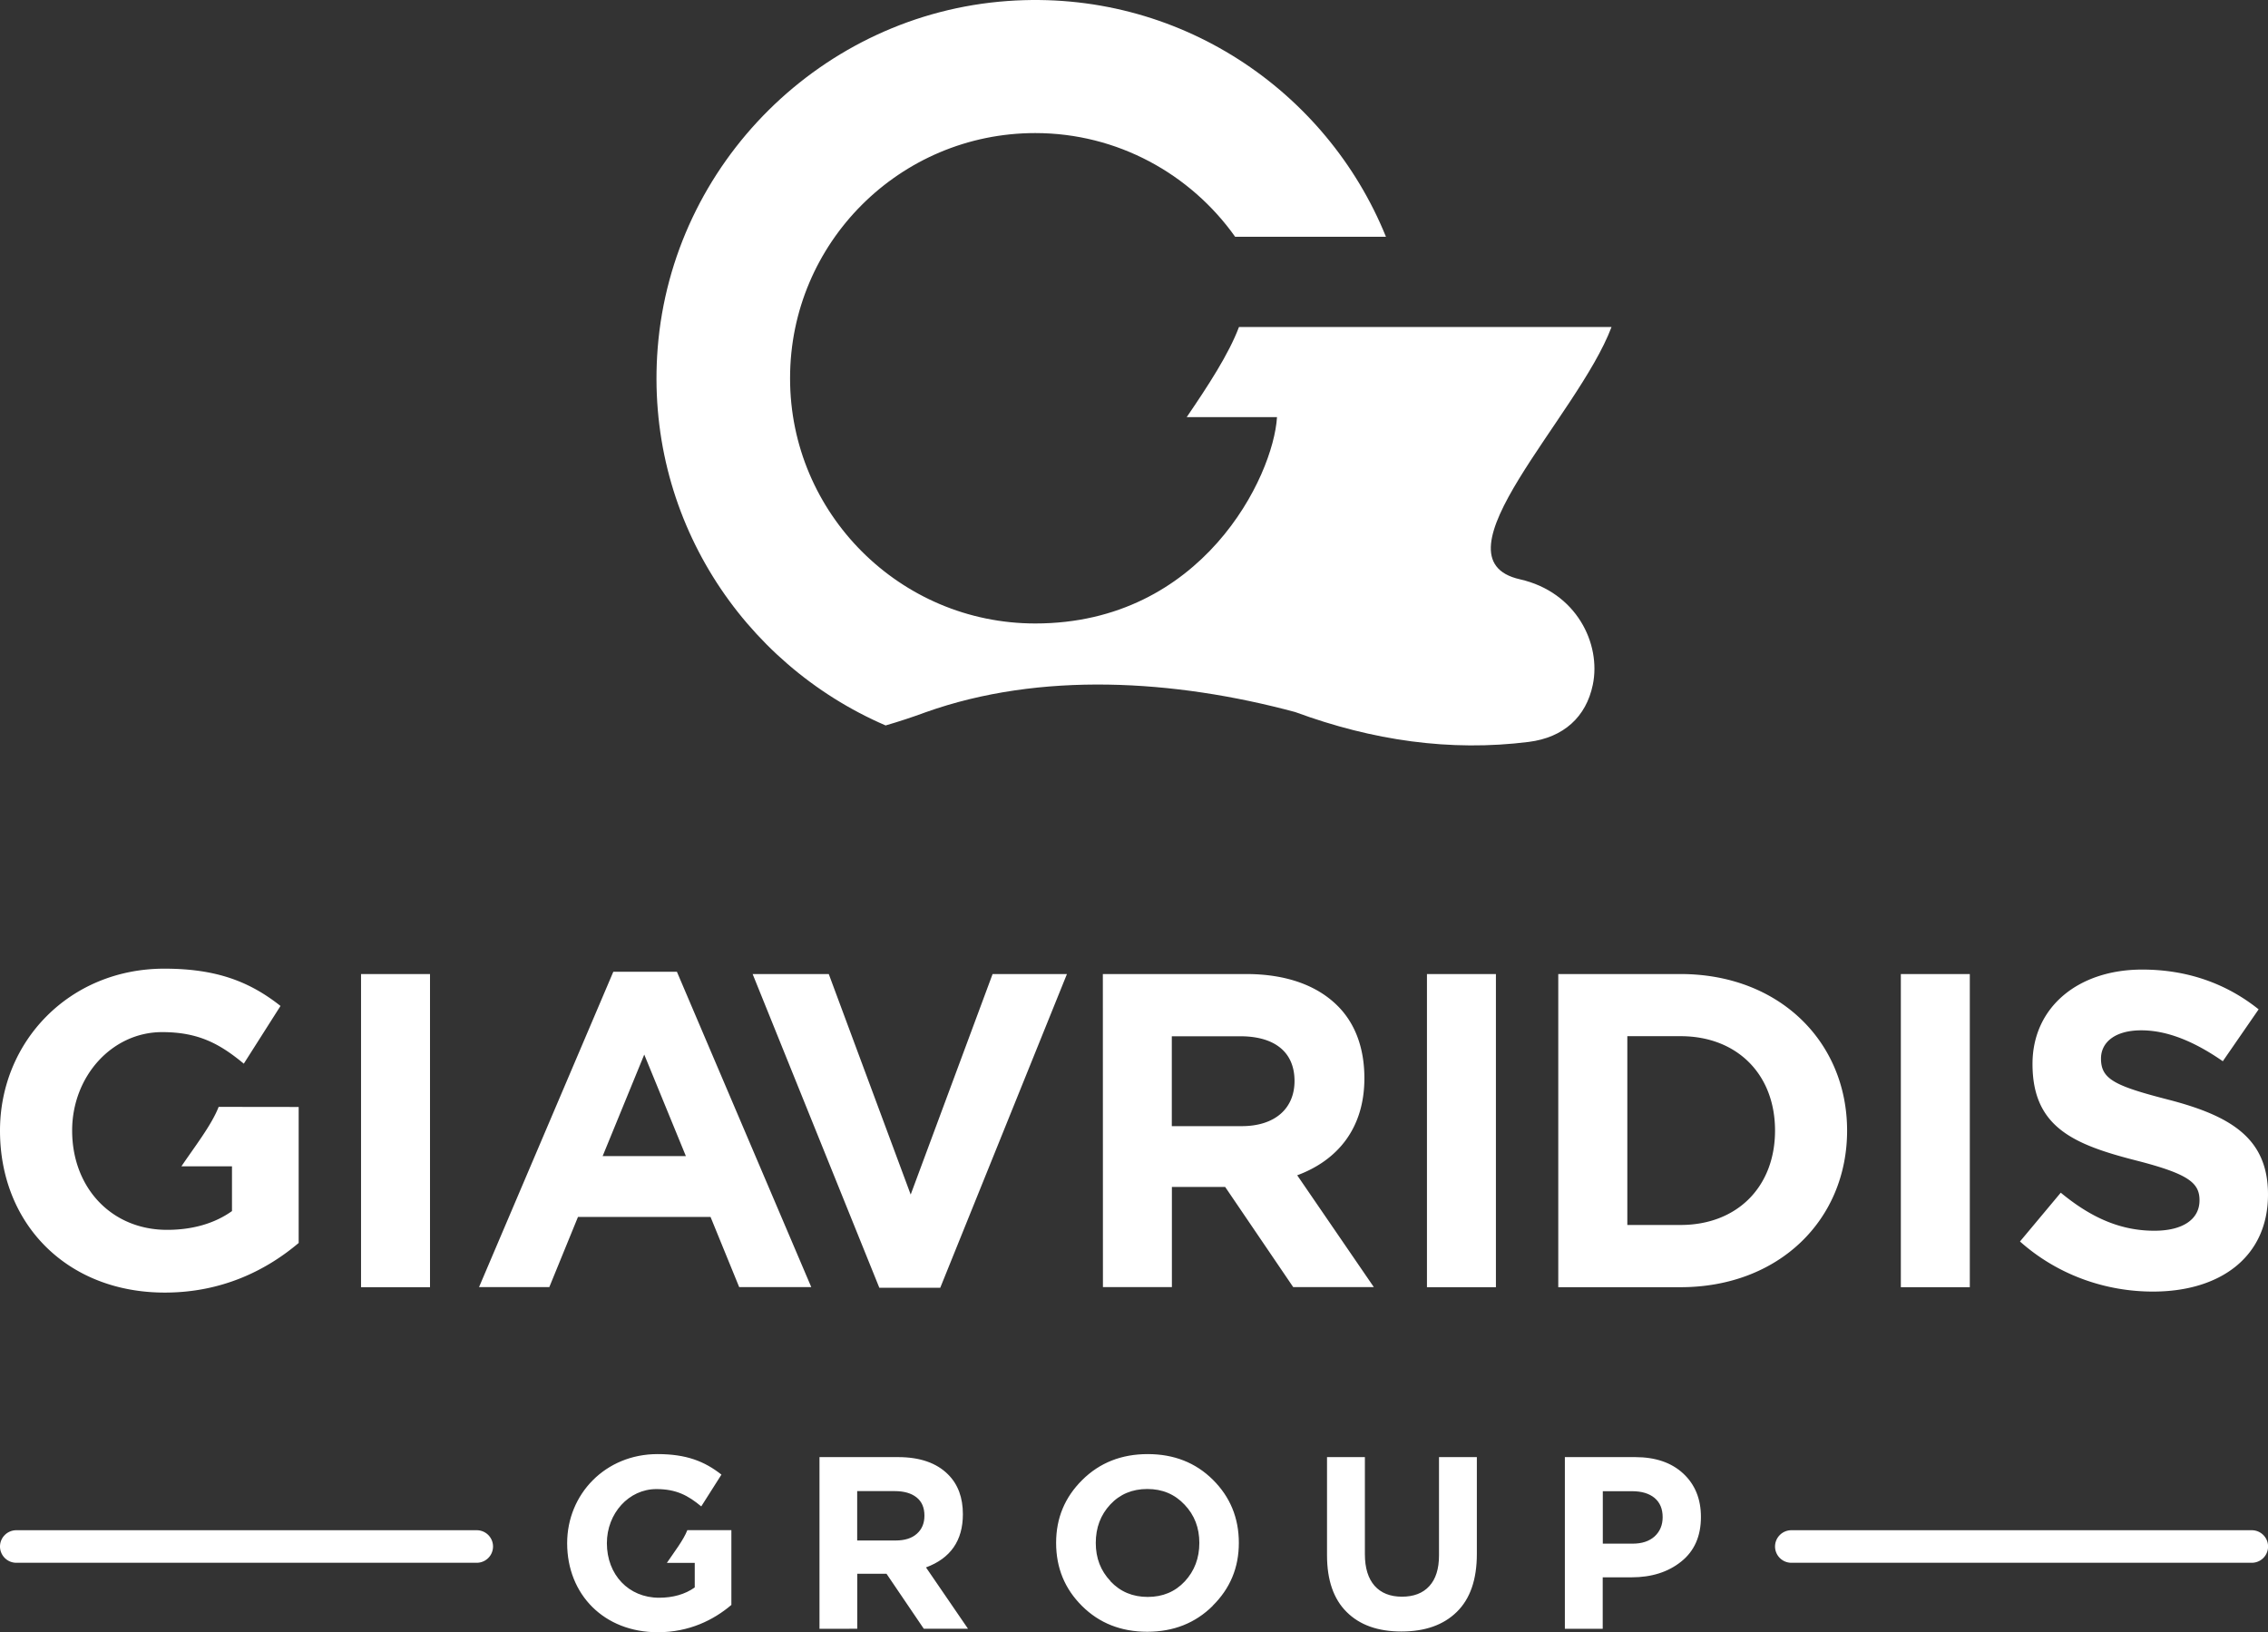
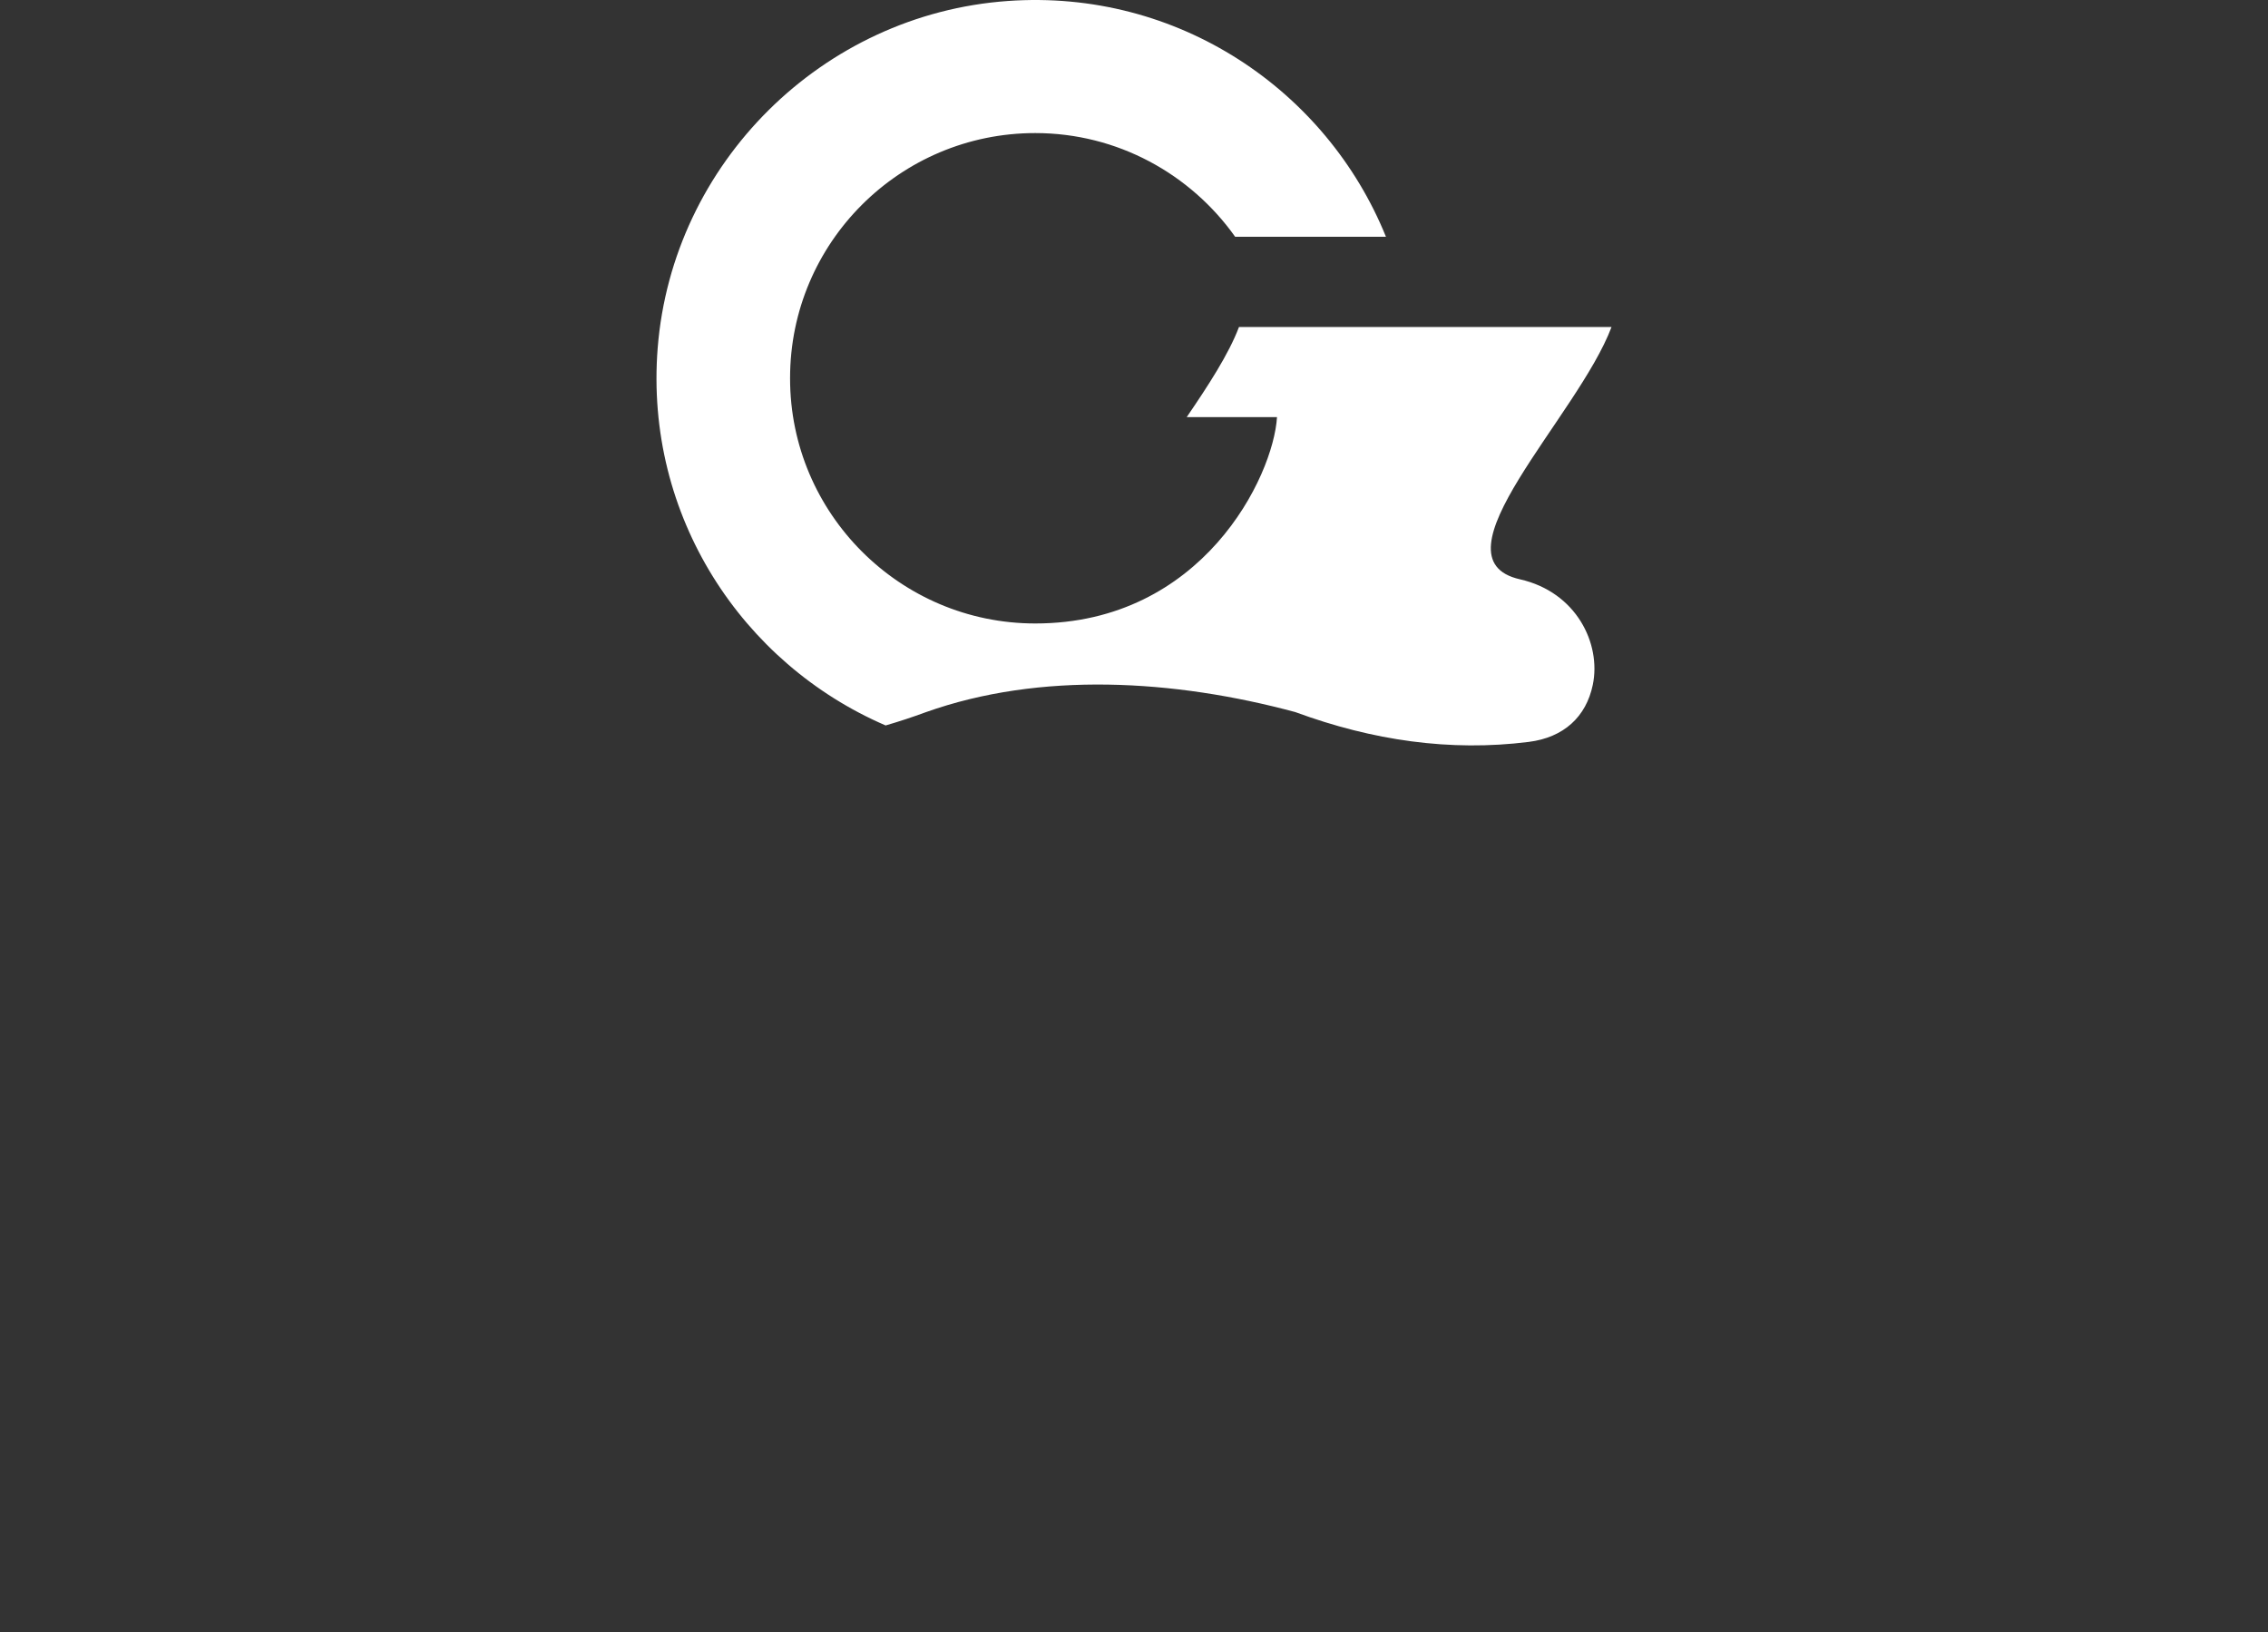
<svg xmlns="http://www.w3.org/2000/svg" width="132" height="95" fill="none">
  <rect width="100%" height="100%" fill="#333333" stroke="none" />
  <path fill="#fff" fill-rule="evenodd" d="M51.538 42.225c.778-.227 1.56-.483 2.342-.772 6.658-2.372 14.45-1.908 21.501-.01l.043.015c4.445 1.633 8.966 2.3 13.55 1.723 2.032-.256 3.34-1.453 3.729-3.323.497-2.391-.953-5.397-4.237-6.14-5.317-1.198 3.37-9.474 5.327-14.686H72.11c-.597 1.586-1.8 3.423-3.042 5.246h5.255c-.213 3.465-4.346 12.01-14.07 12.01-7.877 0-14.27-6.415-14.27-14.254V22c0-7.869 6.389-14.255 14.27-14.255 4.791 0 9.047 2.39 11.634 6.036h8.777C77.21 5.246 68.557-.652 58.647.058 47.861.83 39.131 9.488 38.278 20.254c-.772 9.79 4.924 18.373 13.26 21.966" clip-rule="evenodd" />
-   <path fill="#fff" d="M25.027 56.692h-4.014V74.92h4.014V56.692ZM35.695 56.56h3.702l7.82 18.354h-4.195l-1.668-4.085h-7.715l-1.669 4.085h-4.09m12.038-7.627-2.422-5.908-2.421 5.908h4.848-.005ZM43.804 56.692h4.431l4.768 12.835 4.767-12.835h4.327l-7.374 18.26h-3.545M64.187 56.692h8.341c2.318 0 4.118.654 5.317 1.847 1.02 1.013 1.564 2.447 1.564 4.218 0 2.944-1.592 4.79-3.91 5.648l4.46 6.509h-4.692l-3.962-5.832h-3.099v5.832h-4.014m8.076-9.369c1.952 0 3.075-1.041 3.075-2.627 0-1.719-1.199-2.604-3.156-2.604h-3.986v5.231h4.067ZM87.063 56.692H83.05V74.92h4.014V56.692ZM90.693 56.692h7.114c5.734 0 9.696 3.93 9.696 9.114 0 5.183-3.962 9.113-9.696 9.113h-7.114m7.119-3.622c3.284 0 5.497-2.215 5.497-5.496 0-3.28-2.218-5.492-5.497-5.492h-3.1v10.988h3.1ZM114.645 56.692h-4.014V74.92h4.014V56.692ZM117.565 72.258l2.374-2.84c1.64 1.354 3.36 2.215 5.445 2.215 1.64 0 2.63-.653 2.63-1.77 0-1.013-.625-1.534-3.672-2.315-3.673-.938-6.048-1.95-6.048-5.624 0-3.305 2.659-5.492 6.384-5.492 2.659 0 4.924.833 6.777 2.315l-2.085 3.02c-1.616-1.122-3.204-1.799-4.744-1.799-1.54 0-2.346.706-2.346 1.643 0 1.198.782 1.586 3.933 2.396 3.702.96 5.787 2.29 5.787 5.52 0 3.617-2.763 5.647-6.696 5.647-2.763 0-5.55-.965-7.739-2.916ZM12.725 64.423c-.398 1.037-1.389 2.31-2.166 3.46h2.943v2.605c-1.019.729-2.318 1.093-3.777 1.093-3.232 0-5.526-2.447-5.526-5.78 0-3.153 2.317-5.729 5.237-5.729 2.104 0 3.35.673 4.753 1.837l2.137-3.36c-1.782-1.407-3.71-2.17-6.762-2.17C4.038 56.38 0 60.623 0 65.807c0 5.44 3.91 9.425 9.592 9.425 3.336 0 5.915-1.302 7.791-2.888v-7.915M131.057 90.958h-26.8a.95.95 0 0 1-.948-.947.95.95 0 0 1 .948-.947h26.8a.947.947 0 1 1 0 1.894ZM27.748 90.958H.948A.95.95 0 0 1 0 90.011a.95.95 0 0 1 .948-.947h26.8a.947.947 0 1 1 0 1.894Z" />
-   <path fill="#fff" d="M40.003 89.06c-.218.568-.763 1.273-1.19 1.903h1.622v1.43c-.56.402-1.275.6-2.076.6-1.777 0-3.038-1.344-3.038-3.176 0-1.733 1.275-3.148 2.881-3.148 1.157 0 1.844.37 2.612 1.008l1.175-1.85c-.981-.772-2.038-1.194-3.72-1.194-3.038 0-5.26 2.334-5.26 5.184 0 2.992 2.15 5.184 5.274 5.184 1.834 0 3.256-.715 4.284-1.59V89.06M47.695 94.802v-9.994h4.573c1.266 0 2.242.336 2.915 1.013.573.573.858 1.34.858 2.31 0 1.535-.716 2.567-2.147 3.097l2.445 3.57h-2.573l-2.17-3.2h-1.702v3.2m0-5.137h2.227c.536 0 .948-.128 1.242-.393.294-.26.44-.61.44-1.051 0-.469-.15-.819-.459-1.065-.303-.242-.73-.365-1.27-.365h-2.185v2.87l.005.004ZM70.58 93.467c-1.014 1.004-2.284 1.506-3.81 1.506-1.526 0-2.791-.502-3.796-1.501-1.005-.999-1.507-2.22-1.507-3.67 0-1.448.507-2.655 1.521-3.663 1.014-1.004 2.284-1.506 3.81-1.506 1.527 0 2.792.497 3.797 1.496 1.004 1 1.507 2.22 1.507 3.67 0 1.448-.507 2.655-1.522 3.659m-5.952-1.425c.573.61 1.294.913 2.17.913.877 0 1.598-.303 2.162-.909.559-.606.843-1.349.843-2.234s-.284-1.62-.858-2.225c-.573-.61-1.293-.914-2.17-.914s-1.597.303-2.157.904c-.563.606-.843 1.35-.843 2.235 0 .885.284 1.619.858 2.225M81.561 94.958c-1.365 0-2.426-.378-3.185-1.136-.763-.757-1.142-1.856-1.142-3.304v-5.71h2.204v5.653c0 .8.19 1.41.564 1.837.374.421.91.634 1.592.634.683 0 1.218-.203 1.593-.615.374-.407.564-1.004.564-1.785v-5.724h2.203v5.639c0 1.486-.388 2.608-1.166 3.37-.777.763-1.848 1.141-3.222 1.141M91.077 94.802v-9.994h4.09c1.18 0 2.114.318 2.801.957.687.639 1.028 1.481 1.028 2.528 0 1.112-.379 1.979-1.142 2.59-.763.615-1.73.922-2.9.922H93.28v2.997m0-4.957h1.744c.54 0 .967-.141 1.28-.425.308-.285.464-.659.464-1.113 0-.488-.156-.857-.47-1.122-.312-.26-.753-.393-1.312-.393h-1.701v3.053h-.005Z" />
</svg>